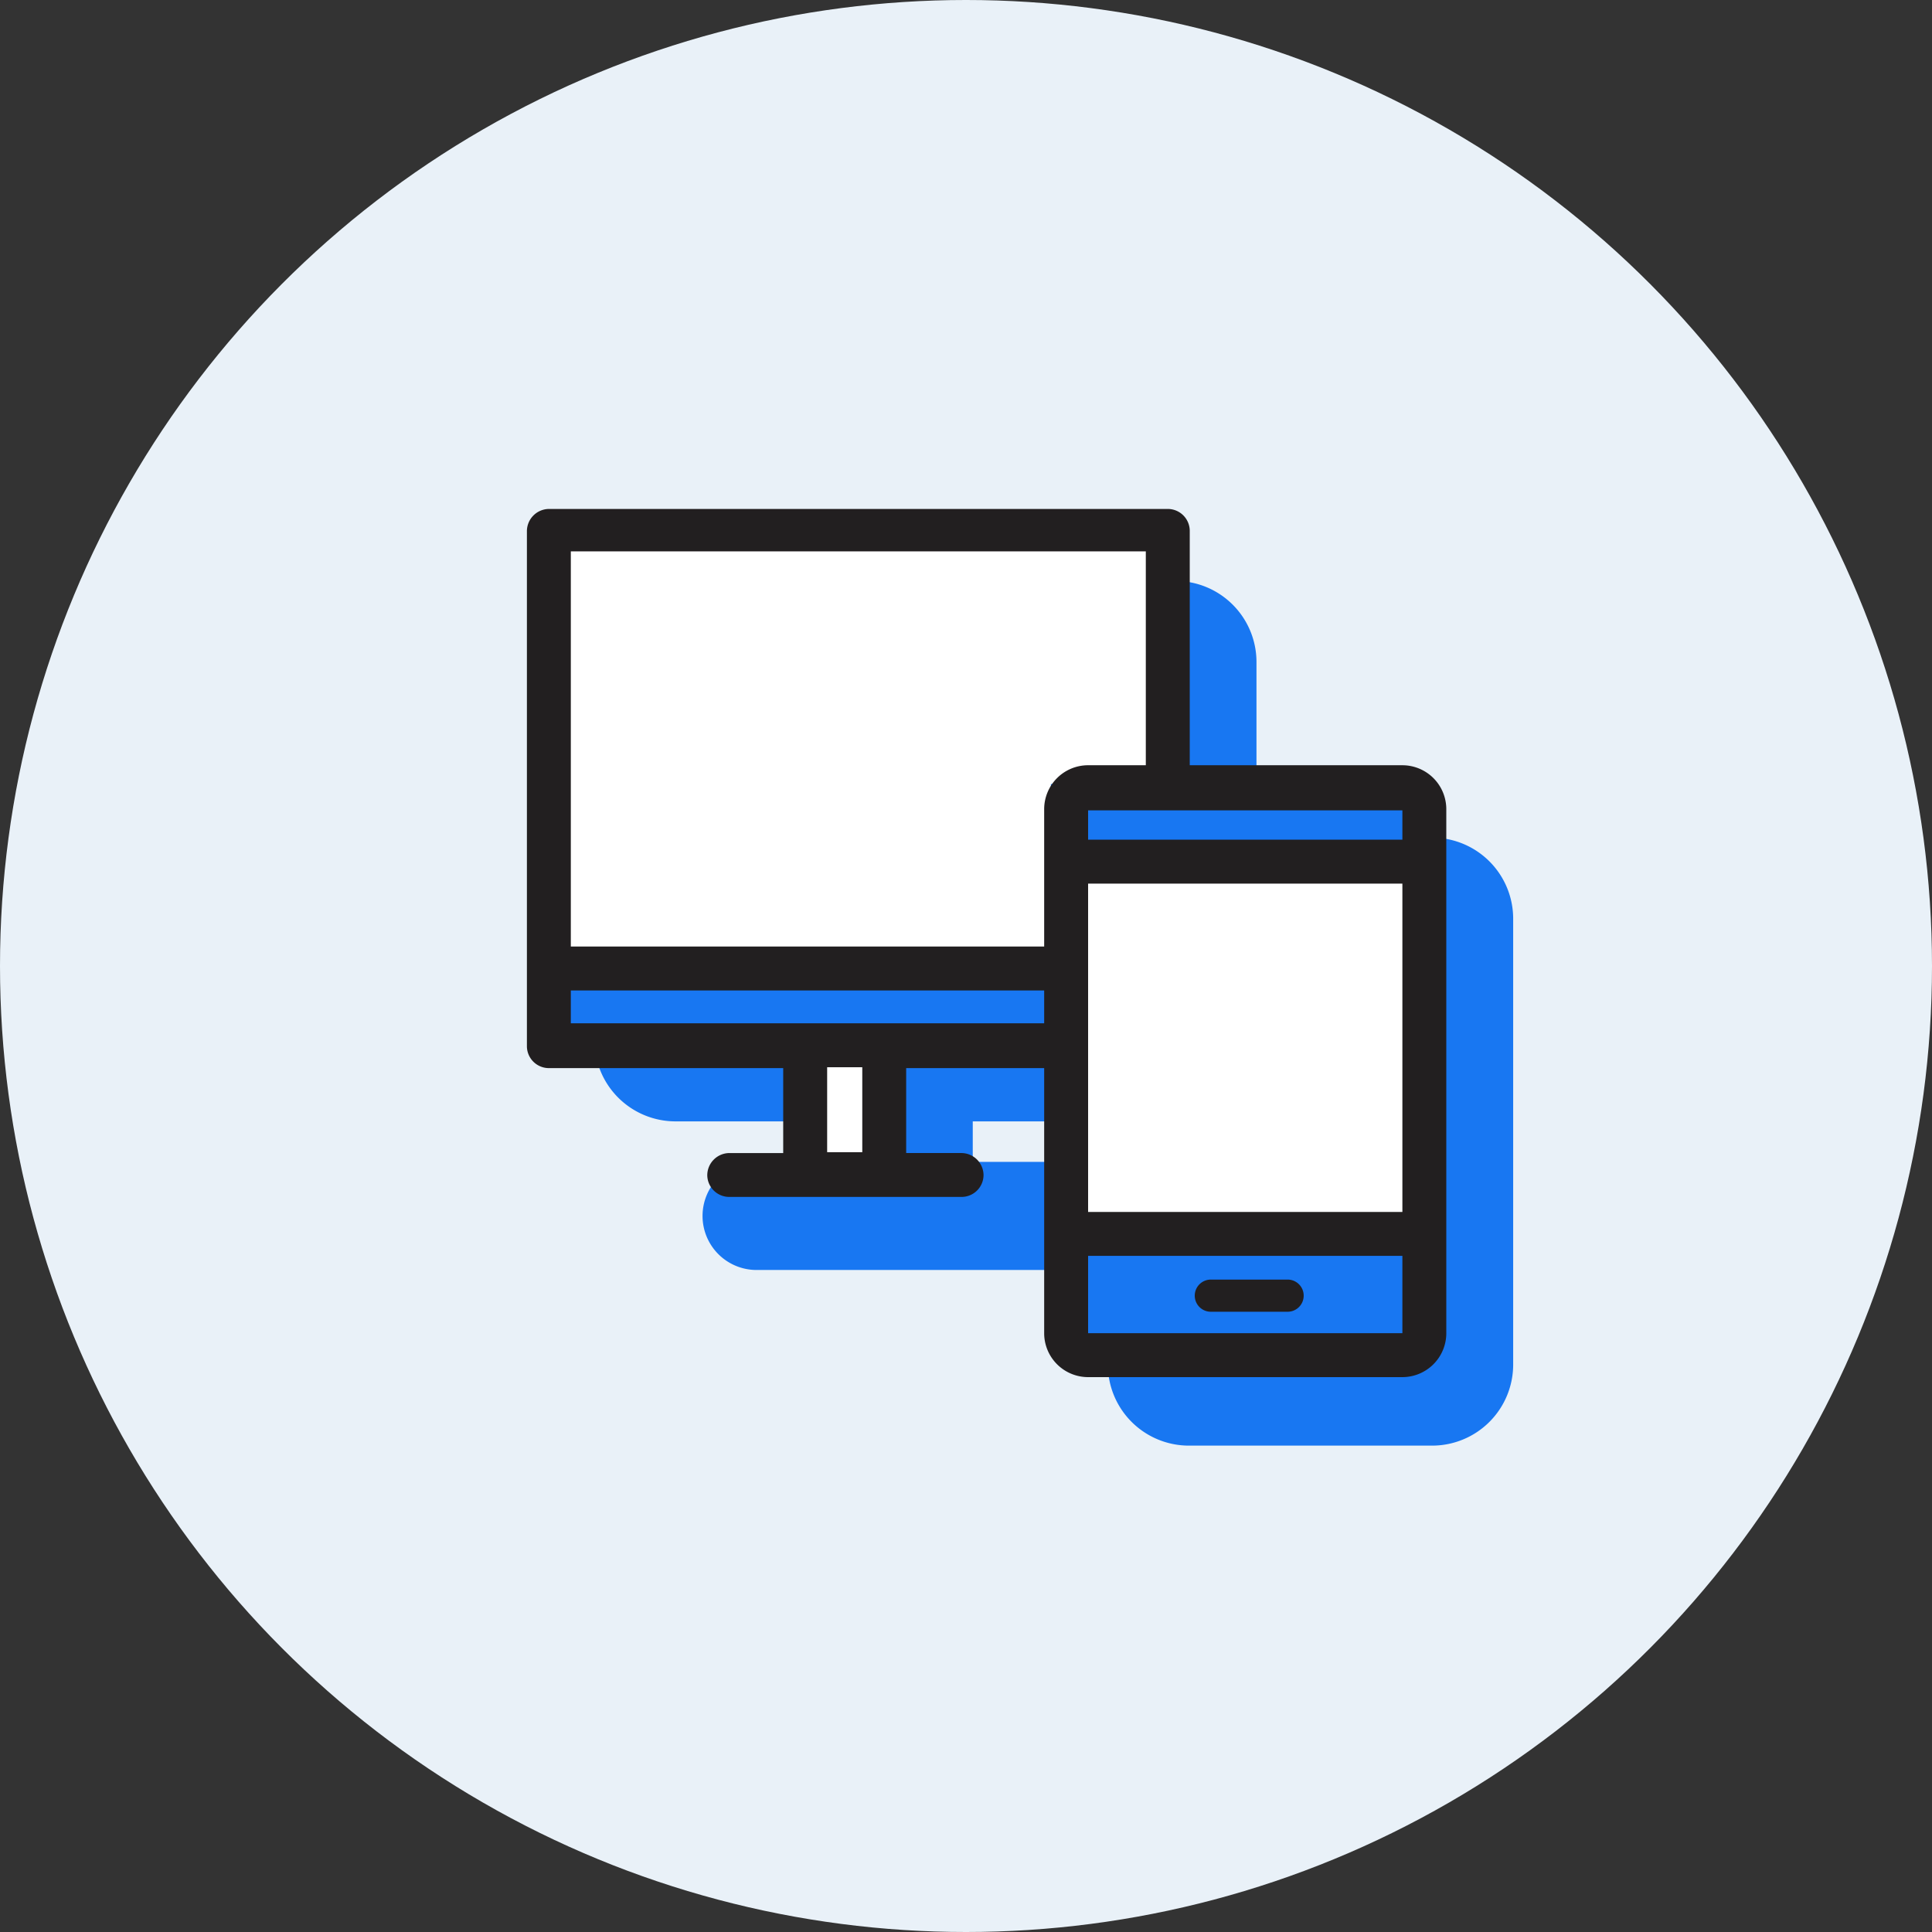
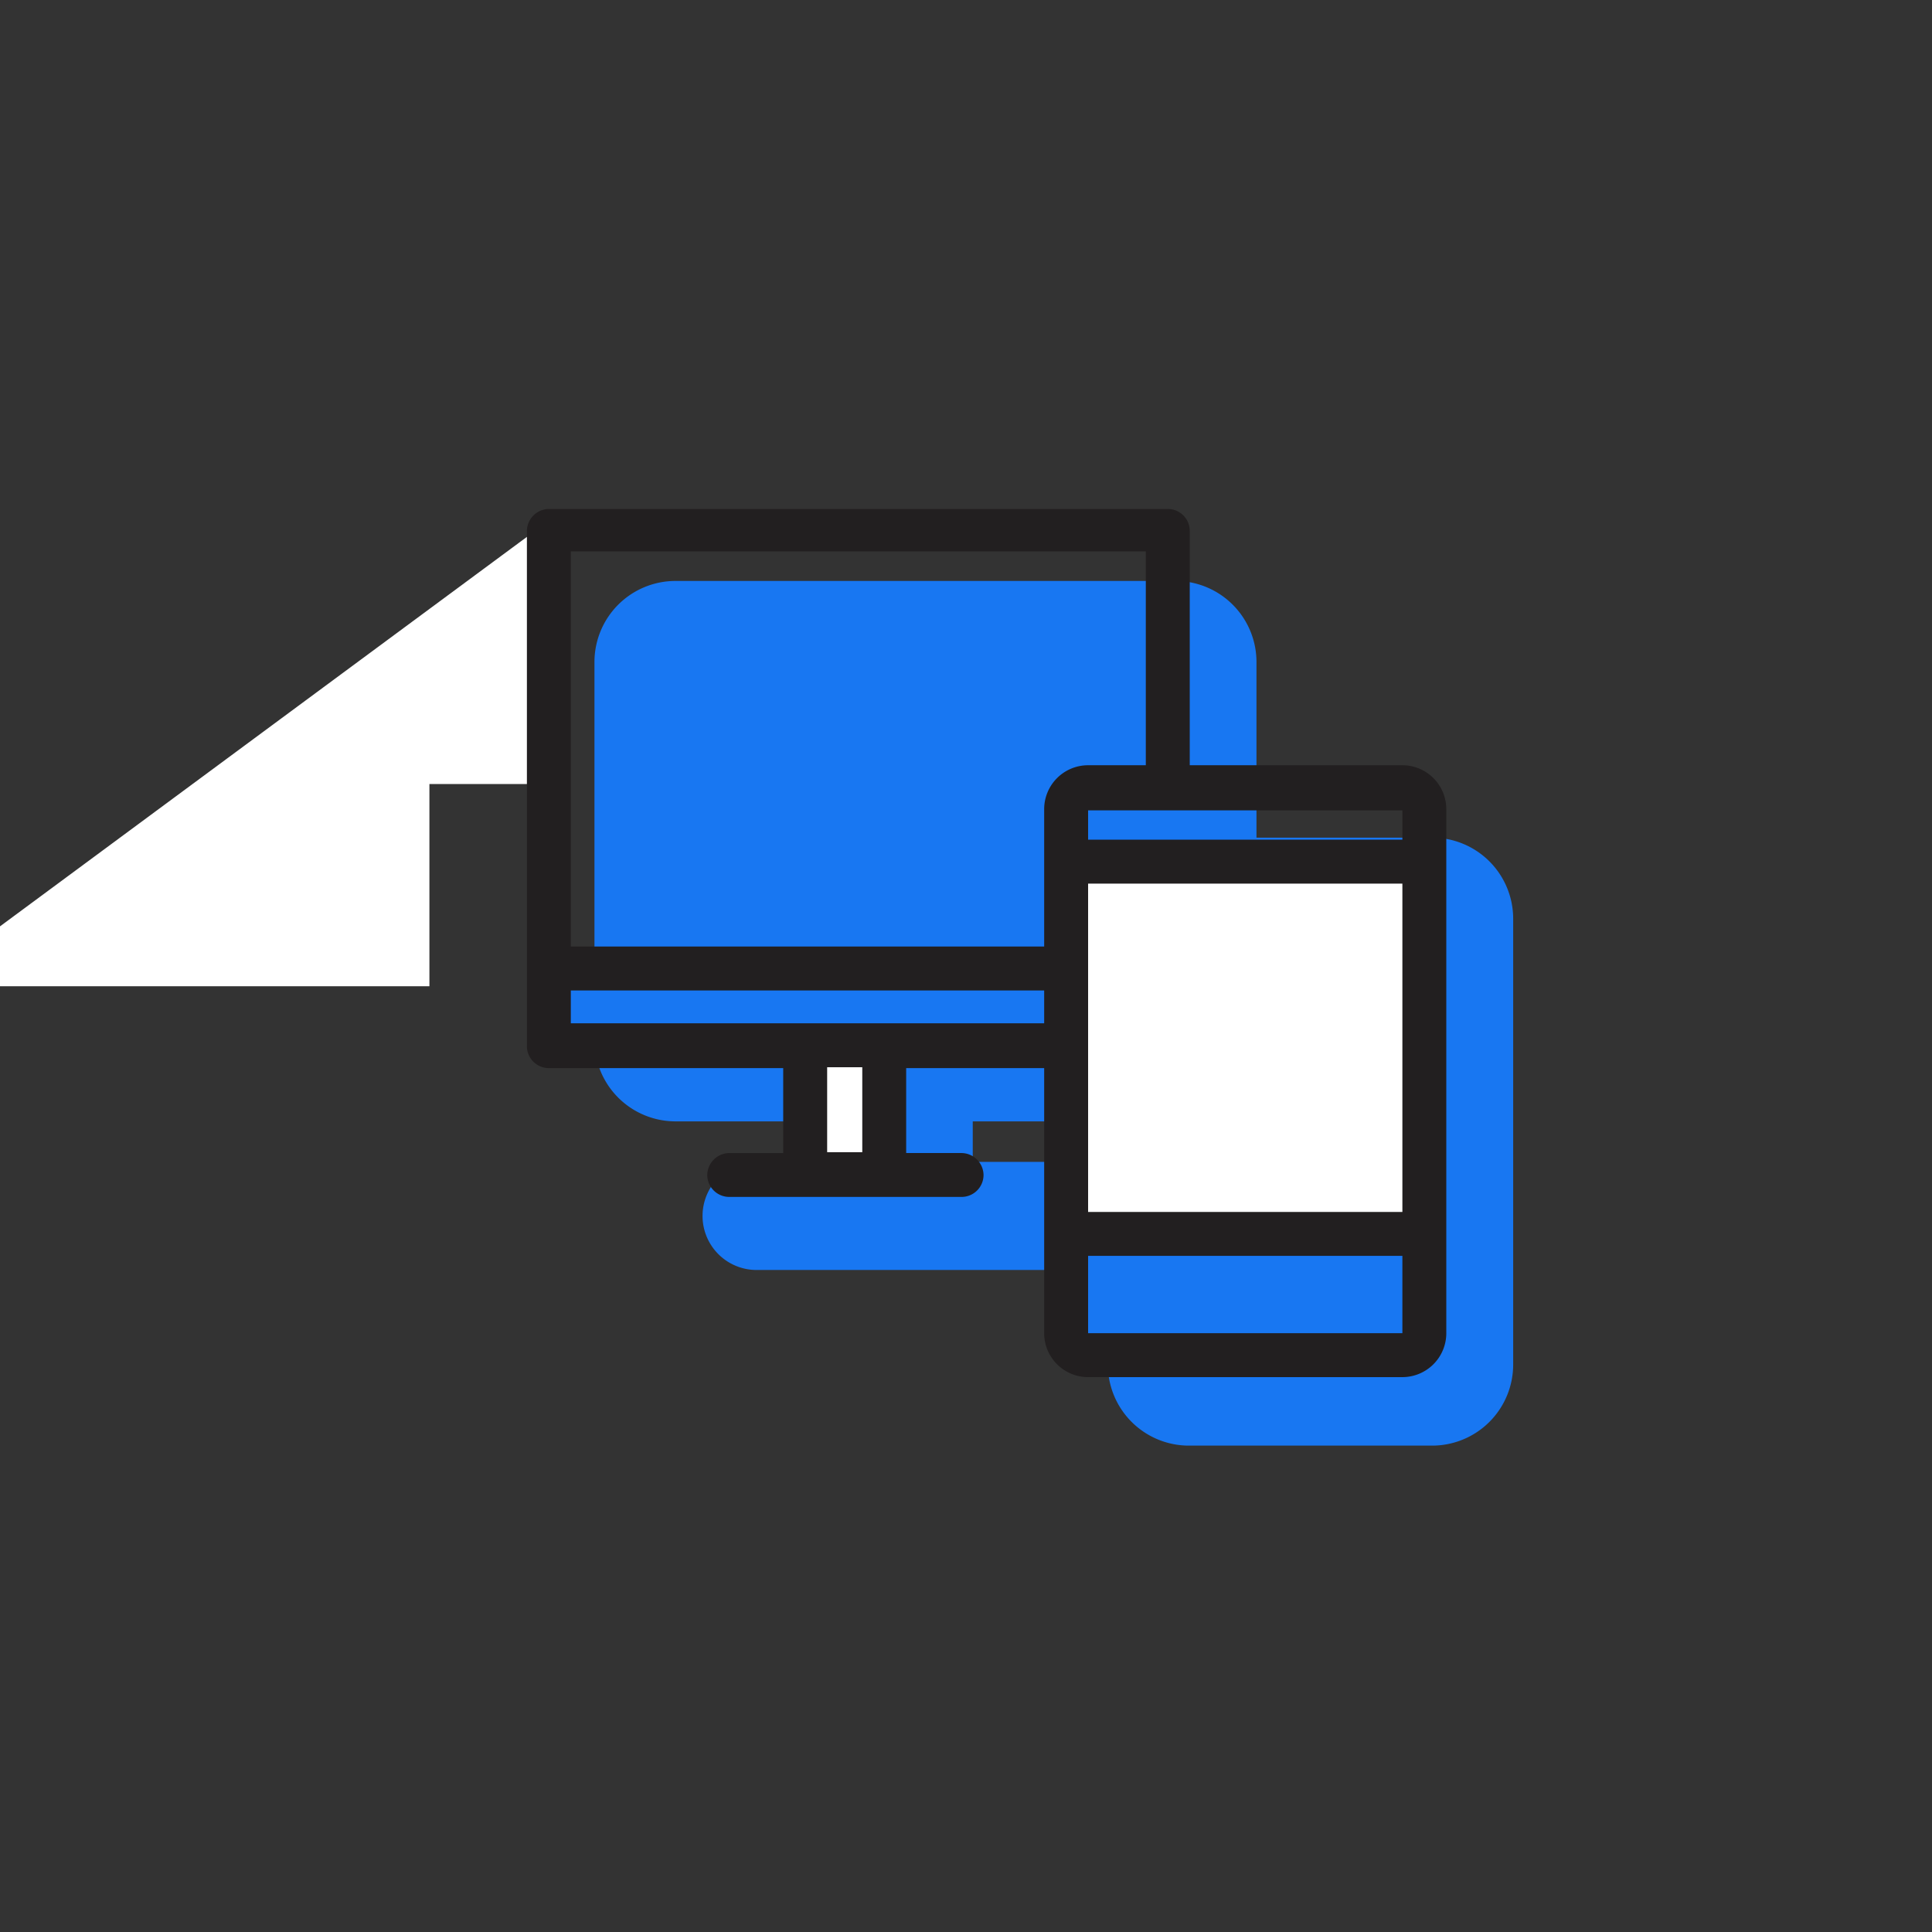
<svg xmlns="http://www.w3.org/2000/svg" height="143" viewBox="0 0 143 143" width="143">
  <rect x="0" y="0" width="143" height="143" fill="#333333" stroke="none" />
-   <circle cx="71.5" cy="71.5" fill="#e9f1f8" r="71.5" />
  <path d="m-10891-6438a6 6 0 0 1 -6-6v-11a4 4 0 0 1 -4 4h-22a4 4 0 0 1 -4-4 4 4 0 0 1 4-4h6v-3h-12a6 6 0 0 1 -6-6v-28a6 6 0 0 1 6-6h37a6 6 0 0 1 6 6v13h13a6 6 0 0 1 6 6v33a6 6 0 0 1 -6 6zm-10-21a4 4 0 0 1 4 4v-7h-10v3z" fill="#1877f2" transform="translate(10979 6545)" />
-   <path d="m0 0h46v19.032h-8.216v14.968h-37.784z" fill="#fff" transform="translate(40 39)" />
+   <path d="m0 0v19.032h-8.216v14.968h-37.784z" fill="#fff" transform="translate(40 39)" />
  <path d="m79 65h26v27h-26z" fill="#fff" />
  <path d="m60 78h5v9h-5z" fill="#fff" />
  <g fill="#1877f2">
    <path d="m0 4.161h38.429v-2.375-1.786h-38.429z" transform="translate(40 72)" />
    <path d="m79 91h27v8h-27z" />
-     <path d="m79 58h27v6h-27z" />
  </g>
  <path d="m74.55 29.63h-15.739v-17.344a1.626 1.626 0 0 0 -1.626-1.626h-45.809a1.648 1.648 0 0 0 -1.626 1.626v38.135a1.626 1.626 0 0 0 1.626 1.626h17.344v6.287h-3.989a1.648 1.648 0 0 0 -1.631 1.647 1.626 1.626 0 0 0 1.626 1.6h17.196a1.626 1.626 0 0 0 1.626-1.6 1.648 1.648 0 0 0 -1.626-1.648h-4.1v-6.286h10.214v19.62a3.252 3.252 0 0 0 3.252 3.252h23.262a3.252 3.252 0 0 0 3.25-3.252v-38.785a3.252 3.252 0 0 0 -3.25-3.252zm-39.977 28.639h-2.6v-6.287h2.6zm13.463-9.539h-35.036v-2.43h35.036zm0-15.848v10.167h-35.036v-29.249h42.559v15.83h-4.336a3.252 3.252 0 0 0 -3.187 3.252zm26.514 38.785h-23.262v-5.724h23.262zm0-8.975h-23.262v-24.3h23.262zm0-27.555h-23.262v-2.169h23.262z" fill="#221f20" transform="translate(29.25 27.011)" />
-   <path d="m33.28 39.351h5.682a1.19 1.19 0 0 0 0-2.381h-5.682a1.19 1.19 0 0 0 0 2.381z" fill="#221f20" transform="translate(56.342 57.74)" />
</svg>